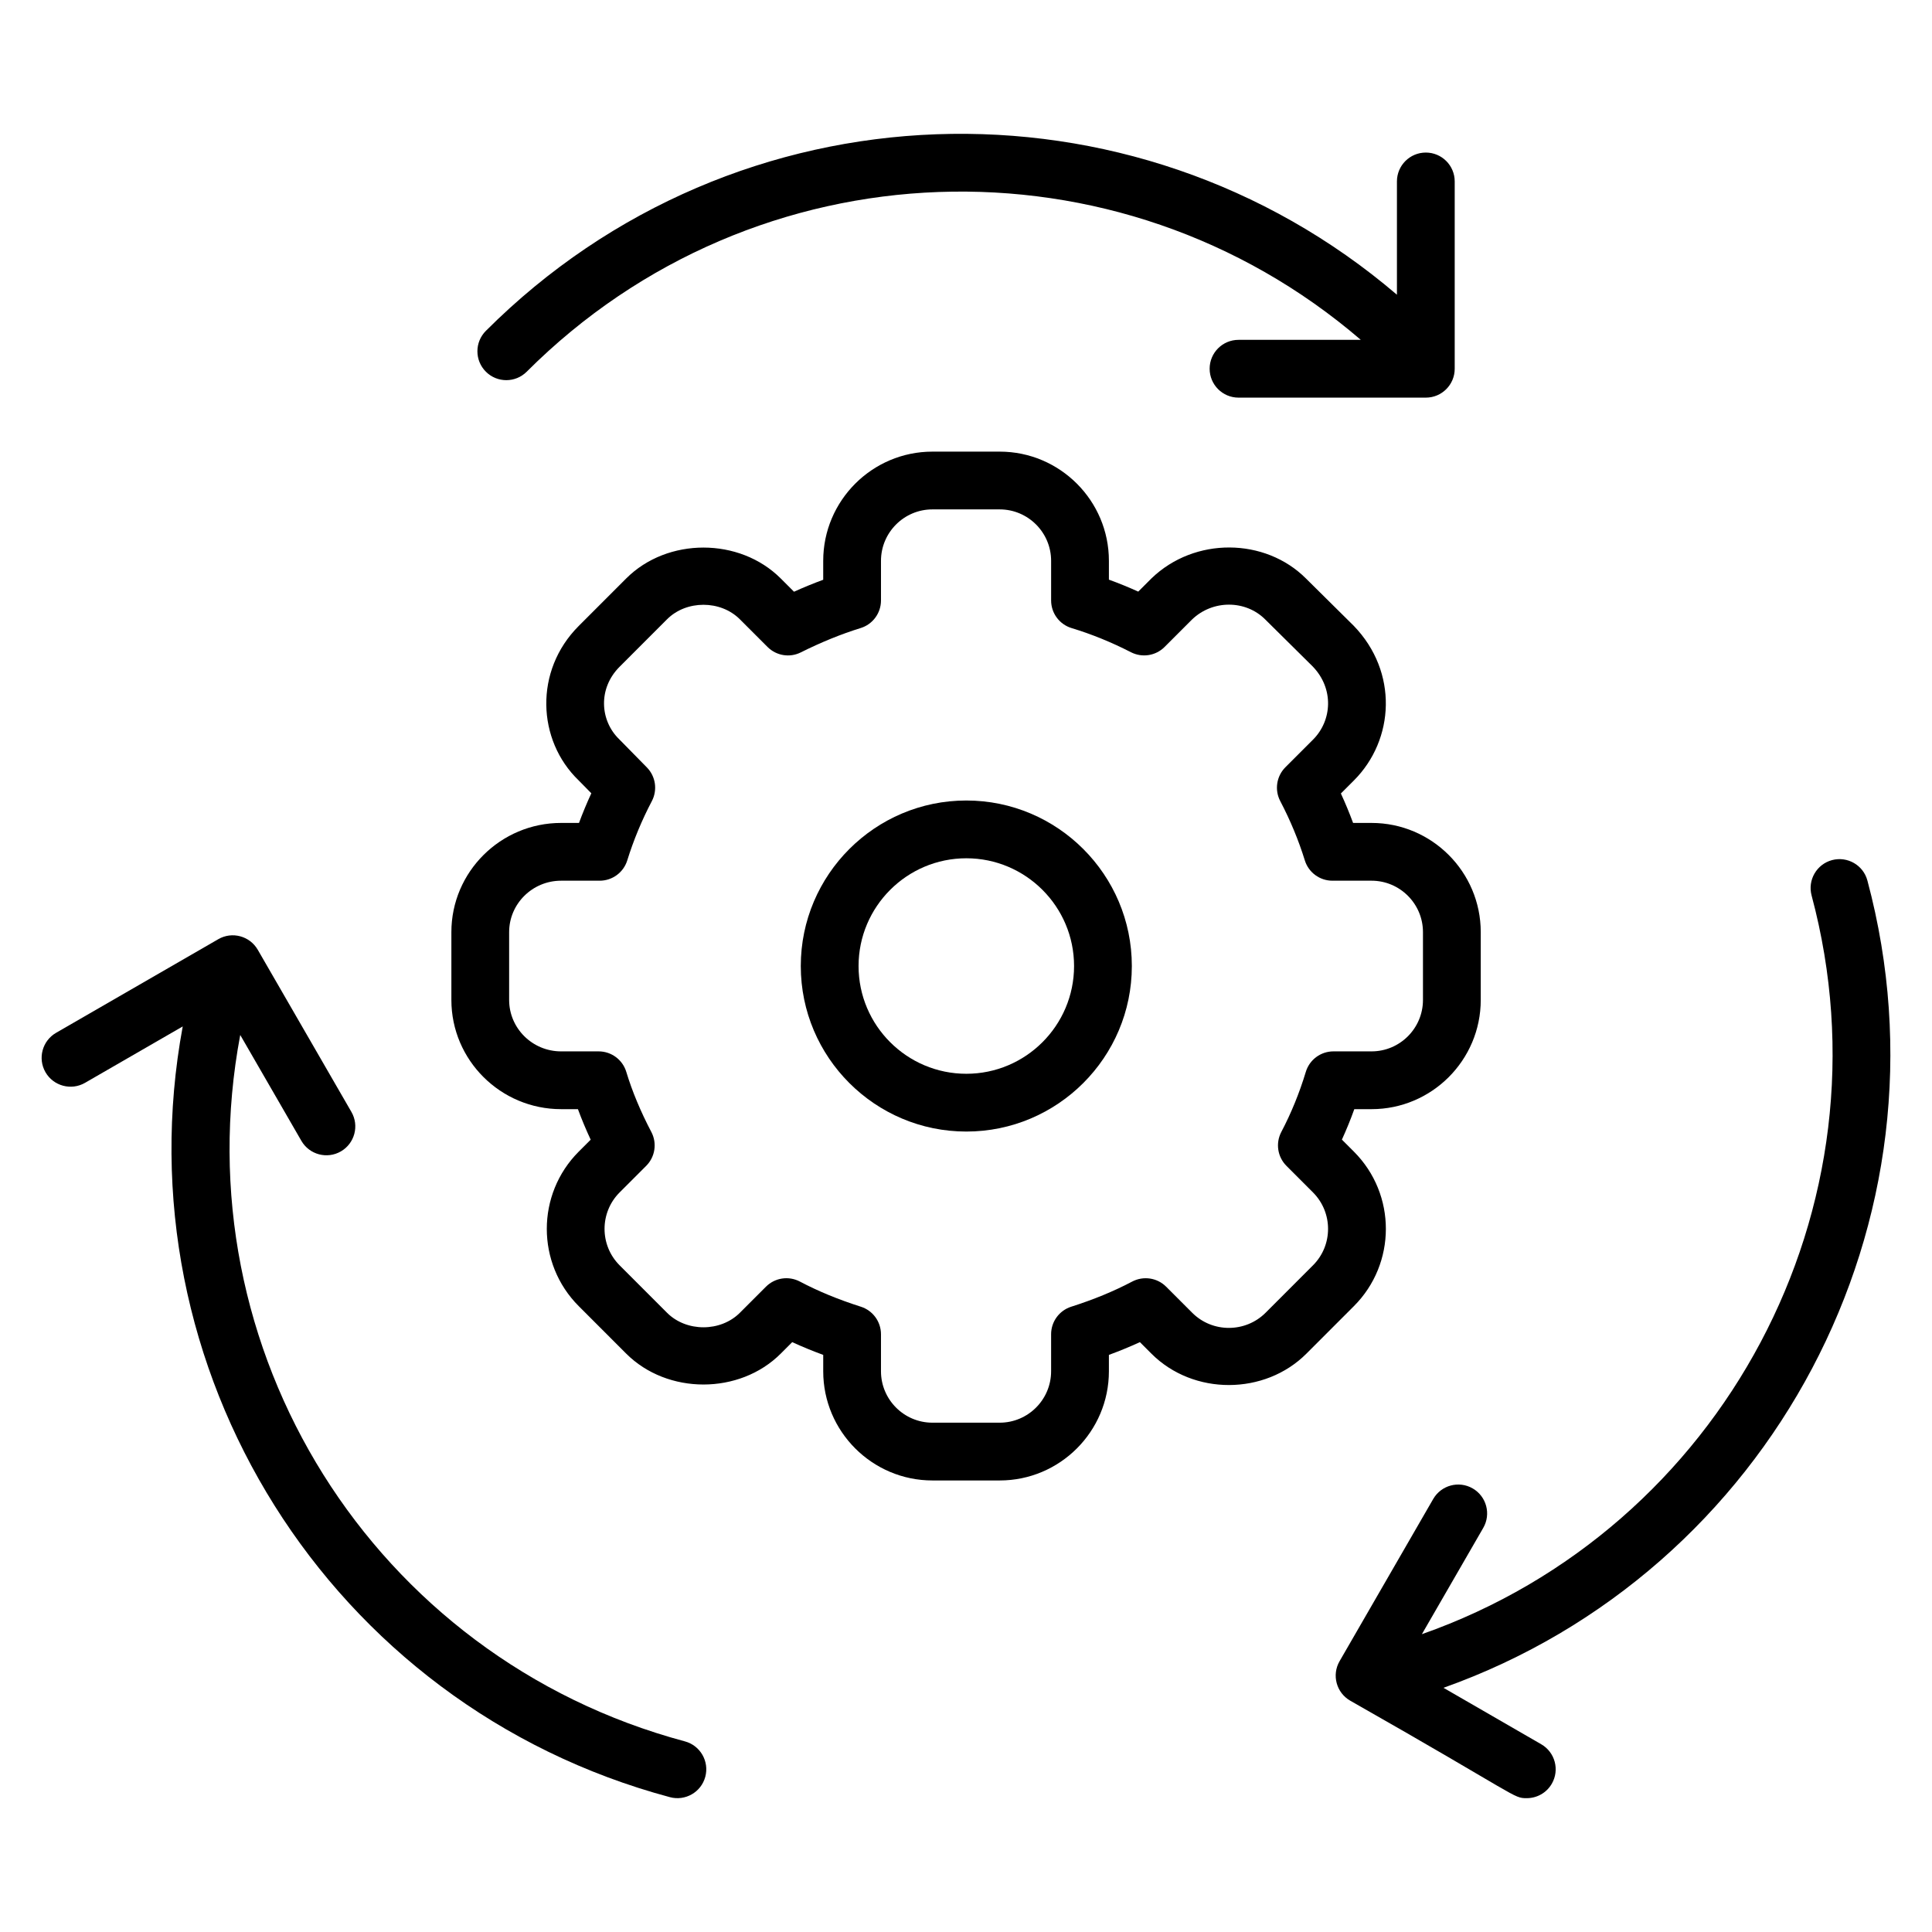
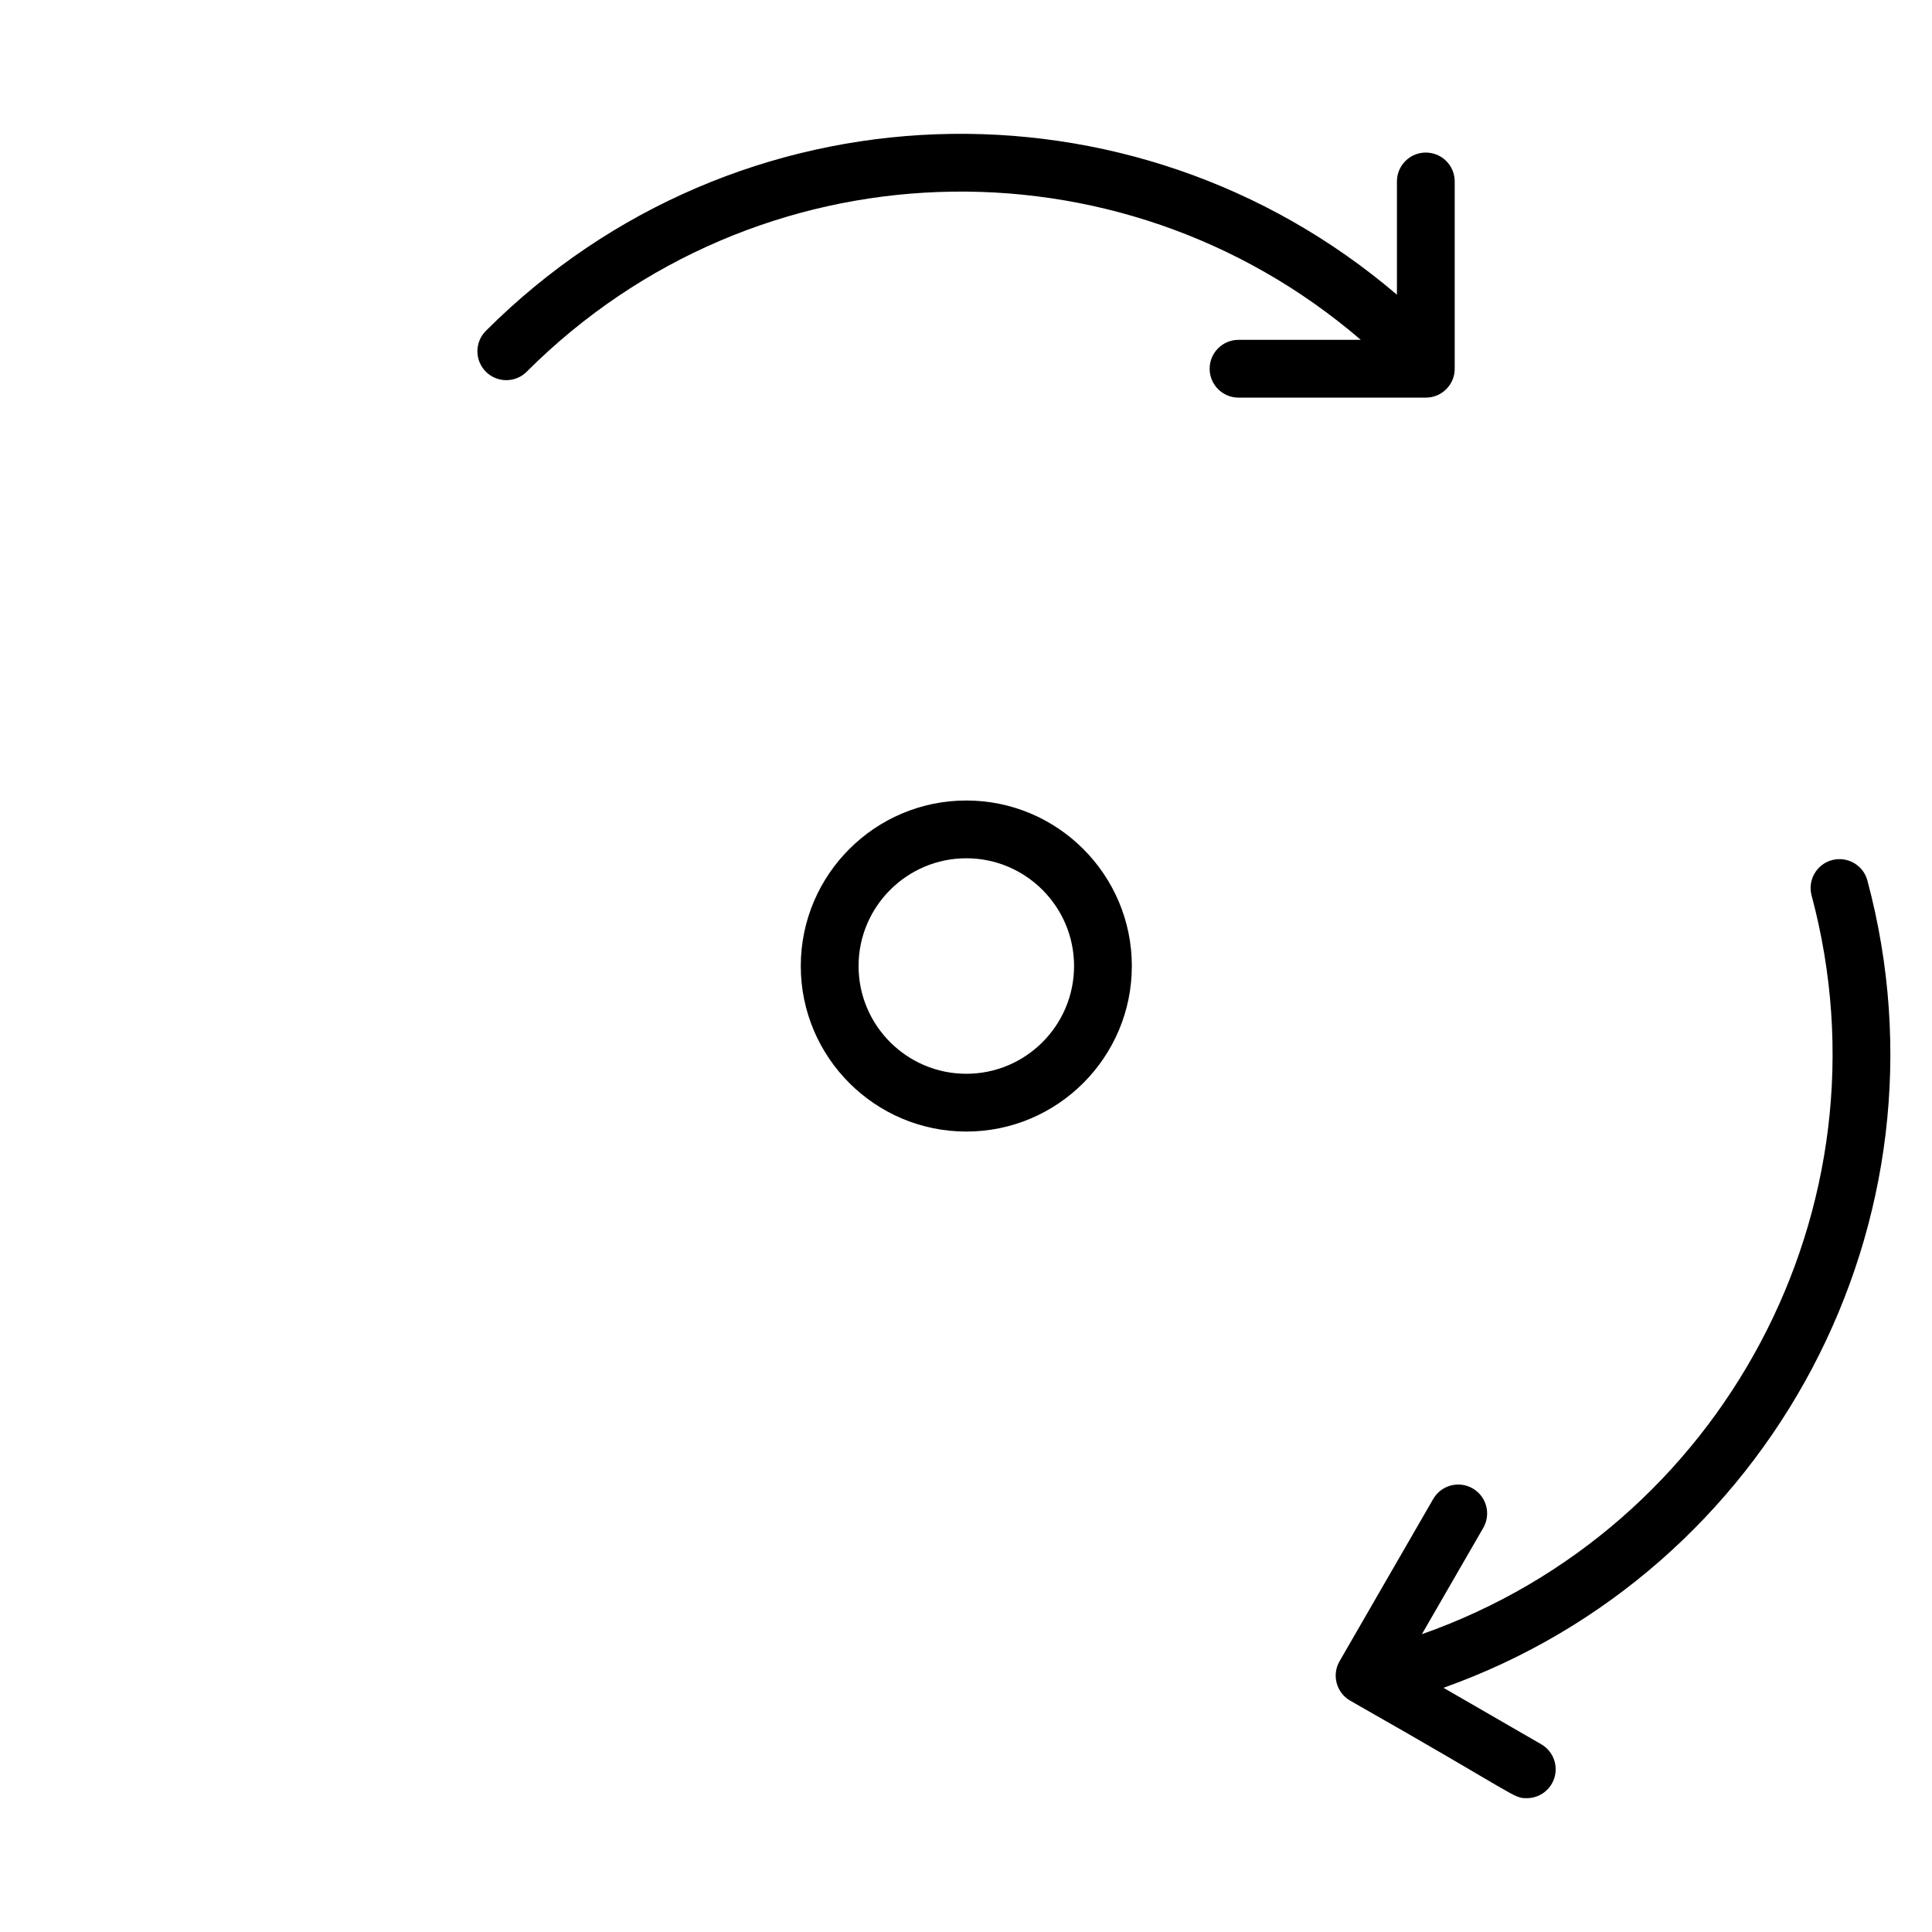
<svg xmlns="http://www.w3.org/2000/svg" viewBox="0 0 512 512">
  <g id="_x31_9_Processor">
    <g>
      <path d="m320.568 97.72c0 4.231 3.424 7.656 7.655 7.656h49.634c4.231 0 7.656-3.424 7.656-7.656v-49.634c0-4.231-3.424-7.656-7.656-7.656-4.231 0-7.655 3.424-7.655 7.656v30.017c-69.991-59.783-175.065-56.799-241.44 9.576-2.99 2.99-2.99 7.835 0 10.825s7.835 2.99 10.825 0c60.583-60.583 156.825-63.602 221.04-8.44h-32.404c-4.231 0-7.655 3.424-7.655 7.656z" />
-       <path d="m22.519 286.969 25.904-14.952c-16.758 90.549 38.622 180.005 129.113 204.253 4.044 1.09 8.279-1.297 9.375-5.413 1.092-4.082-1.331-8.284-5.413-9.375-82.762-22.172-133.495-104.017-117.834-187.205l16.203 28.056c2.121 3.673 6.815 4.908 10.459 2.804 3.663-2.116 4.919-6.796 2.804-10.459l-24.821-42.98c-2.123-3.671-6.818-4.919-10.459-2.804l-42.987 24.813c-3.663 2.116-4.919 6.796-2.804 10.459 2.117 3.648 6.804 4.904 10.46 2.803z" />
      <path d="m494.88 233.351c-1.092-4.089-5.293-6.497-9.375-5.413-4.082 1.092-6.504 5.293-5.413 9.375 22.157 82.698-23.793 167.837-103.276 195.759l16.262-28.168c2.116-3.663.86-8.343-2.804-10.459-3.656-2.116-8.343-.86-10.459 2.804l-24.813 42.98c-2.116 3.663-.86 8.343 2.804 10.459 45.135 25.638 43.111 25.845 46.8 25.845 2.647 0 5.218-1.368 6.639-3.828 2.116-3.663.86-8.343-2.804-10.459l-25.905-14.961c86.565-30.775 136.522-123.682 112.344-213.934z" />
      <path d="m299.949 256.011c0-24.193-19.677-43.87-43.862-43.87-24.193 0-43.87 19.677-43.87 43.87 0 24.185 19.677 43.862 43.87 43.862 24.185 0 43.862-19.677 43.862-43.862zm-72.421 0c0-15.745 12.814-28.559 28.559-28.559s28.551 12.814 28.551 28.559-12.807 28.551-28.551 28.551-28.559-12.806-28.559-28.551z" />
-       <path d="m247.1 392.337h17.83c15.954 0 28.94-12.986 28.94-28.94v-4.336c2.848-1.047 5.577-2.168 8.216-3.379l3.043 3.043c11.139 11.154 30.069 11.042 41.089 0l12.575-12.582c11.265-11.249 11.339-29.615 0-40.954l-3.177-3.177c1.204-2.632 2.303-5.323 3.289-8.074h4.568c15.954 0 28.94-12.986 28.94-28.94v-17.972c0-15.954-12.986-28.94-28.94-28.94h-4.889c-.972-2.624-2.048-5.233-3.237-7.805l3.446-3.446c10.805-10.805 11.776-28.778-.03-40.984l-12.679-12.552c-10.788-10.788-29.471-11.102-40.954 0l-3.484 3.484c-2.572-1.166-5.173-2.228-7.775-3.17v-4.987c0-15.954-12.986-28.94-28.94-28.94h-17.831c-15.954 0-28.94 12.986-28.94 28.94v5.016c-2.564.942-5.151 2.004-7.745 3.17l-3.514-3.514c-10.915-10.915-30.039-10.915-40.954 0l-12.567 12.575c-11.896 11.88-11.034 30.326-.06 40.909l3.387 3.446c-1.196 2.587-2.288 5.211-3.267 7.857h-4.747c-16.029 0-29.074 12.986-29.074 28.94v17.972c0 15.954 13.046 28.94 29.074 28.94h4.463c.987 2.676 2.116 5.375 3.379 8.089l-3.162 3.162c-11.289 11.296-11.289 29.665 0 40.954l12.575 12.582c10.915 10.915 30.039 10.915 40.954 0l3.043-3.043c2.639 1.211 5.368 2.333 8.216 3.379v4.336c-.001 15.955 12.985 28.941 28.939 28.941zm-35.13-52.714c-3.025-1.583-6.638-.98-8.979 1.361l-6.915 6.915c-5.129 5.129-14.175 5.129-19.303 0l-12.575-12.582c-5.315-5.323-5.315-13.98 0-19.303l7.05-7.05c2.37-2.37 2.923-6.003 1.368-8.971-2.848-5.42-5.084-10.78-6.639-15.924-.972-3.23-3.955-5.443-7.327-5.443h-9.958c-7.588 0-13.763-6.115-13.763-13.629v-17.972c0-7.513 6.175-13.629 13.763-13.629h10.227c3.357 0 6.317-2.183 7.312-5.383 1.66-5.345 3.85-10.631 6.519-15.715 1.54-2.946 1.009-6.549-1.316-8.919l-7.334-7.469c-5.075-4.901-5.691-13.418.097-19.206l12.575-12.582c5.129-5.129 14.175-5.129 19.303 0l7.327 7.327c2.34 2.34 5.899 2.916 8.837 1.435 5.368-2.684 10.698-4.852 15.842-6.444 3.207-.987 5.39-3.955 5.39-7.312v-10.504c0-7.513 6.115-13.629 13.629-13.629h17.83c7.513 0 13.629 6.115 13.629 13.629v10.504c0 3.379 2.213 6.355 5.443 7.327 5.263 1.592 10.549 3.738 15.715 6.392 2.968 1.518 6.557.957 8.911-1.398l7.237-7.237c5.525-5.345 14.264-5.226 19.423-.06l12.59 12.463c5.676 5.867 5.16 14.323.09 19.393l-7.319 7.319c-2.37 2.37-2.923 6.003-1.368 8.971 2.669 5.091 4.859 10.377 6.512 15.707.987 3.207 3.955 5.39 7.312 5.39h10.369c7.513 0 13.629 6.115 13.629 13.629v17.972c0 7.513-6.115 13.629-13.629 13.629h-10.094c-3.372 0-6.355 2.213-7.327 5.443-1.682 5.562-3.865 10.923-6.497 15.924-1.555 2.968-1.002 6.601 1.368 8.971l7.042 7.05c5.329 5.345 5.304 13.999 0 19.303l-12.575 12.582c-5.286 5.286-14.033 5.405-19.438 0l-6.915-6.915c-2.377-2.377-6.011-2.908-8.979-1.361-4.927 2.594-10.212 4.77-16.171 6.669-3.177 1.017-5.33 3.962-5.33 7.297v9.809c0 7.513-6.115 13.629-13.629 13.629h-17.829c-7.513 0-13.629-6.115-13.629-13.629v-9.809c0-3.334-2.153-6.28-5.33-7.297-5.958-1.898-11.244-4.073-16.171-6.668z" />
    </g>
  </g>
  <g id="Layer_1" />
</svg>